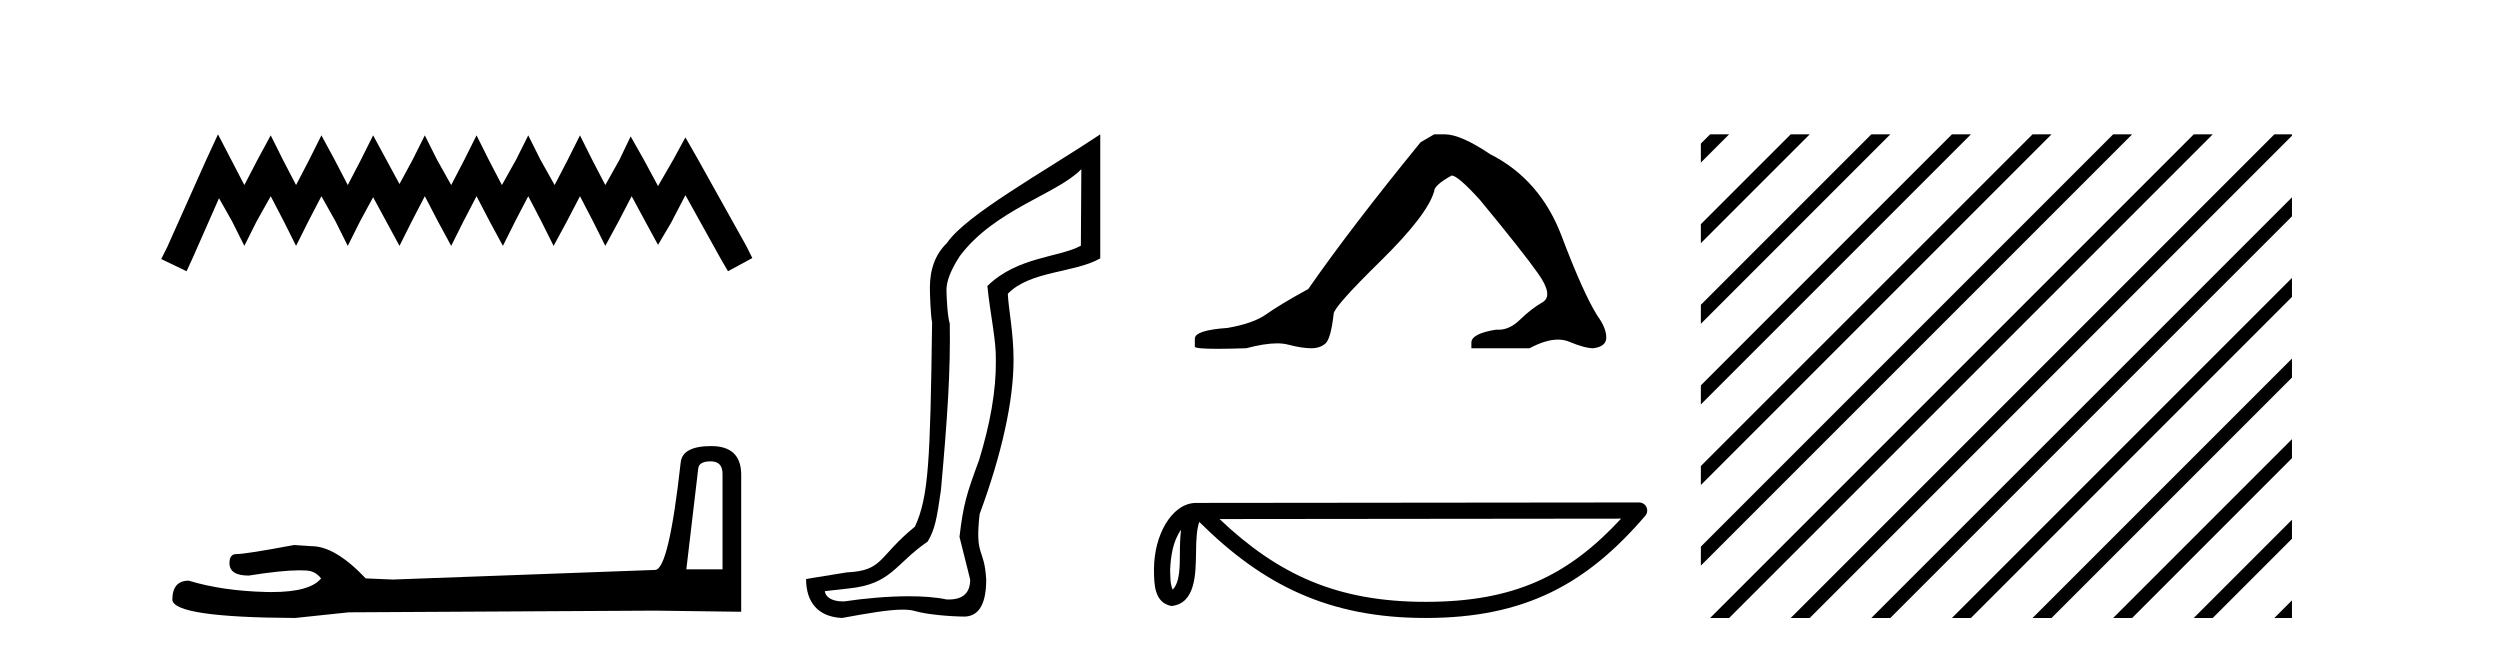
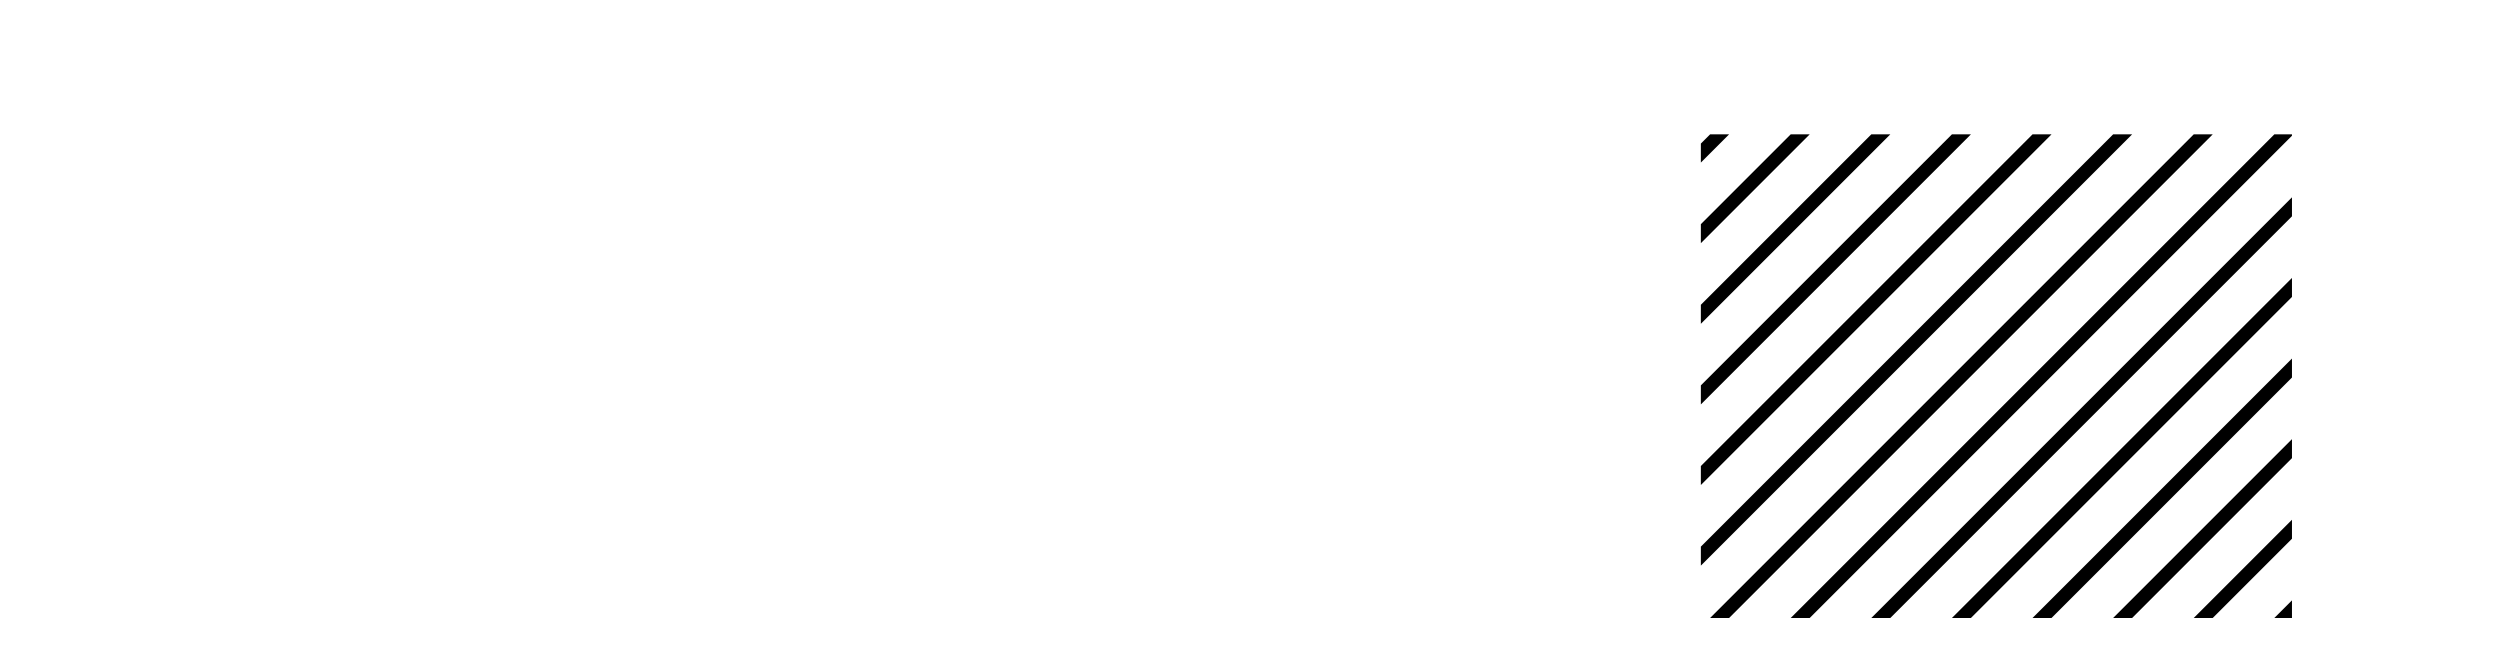
<svg xmlns="http://www.w3.org/2000/svg" width="157.0" height="41.0">
-   <path d="M 13.69 8.437 L 12.926 10.092 L 10.506 15.505 L 10.124 16.269 L 11.716 17.033 L 12.098 16.205 L 13.754 12.448 L 14.581 13.913 L 15.345 15.441 L 16.11 13.913 L 17.001 12.321 L 17.829 13.913 L 18.593 15.441 L 19.357 13.913 L 20.185 12.321 L 21.076 13.913 L 21.84 15.441 L 22.604 13.913 L 23.432 12.385 L 24.26 13.913 L 25.088 15.441 L 25.852 13.913 L 26.679 12.321 L 27.507 13.913 L 28.335 15.441 L 29.099 13.913 L 29.927 12.321 L 30.755 13.913 L 31.582 15.441 L 32.346 13.913 L 33.174 12.321 L 34.002 13.913 L 34.766 15.441 L 35.594 13.913 L 36.422 12.321 L 37.249 13.913 L 38.013 15.441 L 38.841 13.913 L 39.669 12.321 L 40.56 13.976 L 41.324 15.377 L 42.152 13.976 L 43.044 12.257 L 45.272 16.269 L 45.718 17.033 L 47.246 16.205 L 46.864 15.441 L 43.808 9.965 L 43.044 8.628 L 42.28 10.029 L 41.324 11.684 L 40.433 10.029 L 39.605 8.564 L 38.905 10.029 L 38.013 11.621 L 37.186 10.029 L 36.422 8.5 L 35.657 10.029 L 34.83 11.621 L 33.938 10.029 L 33.174 8.5 L 32.41 10.029 L 31.519 11.621 L 30.691 10.029 L 29.927 8.5 L 29.163 10.029 L 28.335 11.621 L 27.444 10.029 L 26.679 8.5 L 25.915 10.029 L 25.088 11.557 L 24.26 10.029 L 23.432 8.5 L 22.668 10.029 L 21.84 11.621 L 21.012 10.029 L 20.185 8.5 L 19.421 10.029 L 18.593 11.621 L 17.765 10.029 L 17.001 8.5 L 16.173 10.029 L 15.345 11.621 L 14.518 10.029 L 13.69 8.437 Z" style="fill:#000000;stroke:none" />
-   <path d="M 44.629 28.973 Q 45.375 28.973 45.375 29.754 L 45.375 35.755 L 43.102 35.755 L 43.848 29.435 Q 43.884 28.973 44.629 28.973 ZM 44.665 28.014 Q 42.854 28.014 42.747 29.044 Q 42.002 35.755 41.149 35.791 L 24.672 36.395 L 22.968 36.324 Q 21.05 34.299 19.559 34.299 Q 19.026 34.264 18.458 34.228 Q 15.44 34.797 14.836 34.797 Q 14.41 34.797 14.41 35.365 Q 14.41 36.146 15.617 36.146 Q 17.691 35.816 18.798 35.816 Q 18.999 35.816 19.168 35.826 Q 19.772 35.826 20.163 36.324 Q 19.47 37.181 17.063 37.181 Q 16.878 37.181 16.683 37.176 Q 13.948 37.105 11.853 36.466 Q 10.823 36.466 10.823 37.673 Q 10.93 38.774 18.529 38.809 L 21.903 38.454 L 41.149 38.348 L 46.547 38.419 L 46.547 29.754 Q 46.511 28.014 44.665 28.014 Z" style="fill:#000000;stroke:none" />
-   <path d="M 67.908 10.624 L 67.879 15.428 C 66.56 16.168 63.881 16.111 62.007 17.962 C 62.192 19.79 62.563 21.341 62.54 22.614 C 62.563 24.534 62.179 26.629 61.485 28.897 C 60.698 31.026 60.498 31.665 60.256 33.716 L 60.927 36.395 C 60.927 37.23 60.478 37.648 59.58 37.648 C 59.533 37.648 59.484 37.647 59.434 37.644 C 58.78 37.504 57.963 37.445 57.077 37.445 C 55.769 37.445 54.313 37.575 53.016 37.768 C 52.989 37.769 52.963 37.769 52.937 37.769 C 52.202 37.769 51.823 37.459 51.801 37.124 L 53.311 36.954 C 55.988 36.68 56.202 35.425 58.257 34.01 C 58.719 33.246 58.836 32.553 59.091 30.771 C 59.507 26.166 59.693 23.326 59.646 20.317 C 59.507 19.947 59.438 18.598 59.438 18.205 C 59.438 17.65 59.716 16.944 60.271 16.087 C 62.47 13.148 66.381 12.197 67.908 10.624 ZM 69.096 8.437 C 65.56 10.791 60.676 13.483 59.473 15.254 C 58.755 15.949 58.397 16.886 58.397 18.066 C 58.397 18.46 58.443 19.832 58.536 20.248 C 58.42 28.973 58.319 31.201 57.458 33.072 C 55.106 34.99 55.498 35.836 53.172 35.947 L 50.621 36.36 C 50.621 37.818 51.373 38.74 52.877 38.809 C 54.55 38.502 55.819 38.285 56.686 38.285 C 56.995 38.285 57.253 38.313 57.459 38.373 C 58.246 38.605 59.781 38.721 60.615 38.721 C 61.494 38.674 61.934 37.899 61.934 36.395 C 61.818 34.335 61.213 35.028 61.52 32.284 C 62.908 28.535 63.651 25.182 63.651 22.614 C 63.651 20.855 63.338 19.466 63.291 18.448 C 64.703 16.99 67.476 17.152 69.096 16.226 L 69.096 8.437 Z" style="fill:#000000;stroke:none" />
-   <path d="M 90.064 8.437 L 89.213 8.933 Q 84.818 14.321 82.16 18.149 Q 80.352 19.141 79.537 19.726 Q 78.722 20.311 77.091 20.594 Q 75.035 20.736 75.035 21.268 L 75.035 21.303 L 75.035 21.764 Q 75.012 21.906 76.453 21.906 Q 77.174 21.906 78.261 21.87 Q 79.419 21.563 80.199 21.563 Q 80.588 21.563 80.884 21.64 Q 81.77 21.87 82.337 21.87 Q 82.904 21.87 83.241 21.569 Q 83.578 21.268 83.755 19.708 Q 83.755 19.283 86.697 16.394 Q 89.639 13.505 90.064 12.017 Q 90.064 11.627 91.163 11.024 Q 91.553 11.024 92.935 12.548 Q 95.629 15.809 96.603 17.192 Q 97.578 18.574 96.869 18.982 Q 96.16 19.389 95.452 20.08 Q 94.809 20.707 94.107 20.707 Q 94.035 20.707 93.963 20.701 Q 92.403 20.949 92.403 21.516 L 92.403 21.87 L 96.054 21.87 Q 97.07 21.327 97.842 21.327 Q 98.228 21.327 98.553 21.463 Q 99.528 21.87 100.059 21.87 Q 100.875 21.764 100.875 21.197 Q 100.875 20.594 100.307 19.815 Q 99.421 18.397 98.074 14.835 Q 96.728 11.272 93.573 9.677 Q 91.73 8.437 90.737 8.437 Z" style="fill:#000000;stroke:none" />
-   <path d="M 74.172 33.263 C 73.654 33.998 73.528 34.906 73.484 35.78 C 73.504 36.194 73.472 36.641 73.644 37.029 C 74.128 36.547 74.085 35.433 74.096 34.809 C 74.096 34.195 74.117 33.691 74.172 33.263 ZM 101.805 32.57 L 76.588 32.597 C 80.272 36.089 83.966 37.796 89.533 37.796 C 95.124 37.796 98.507 36.131 101.805 32.57 ZM 102.937 31.554 C 103.135 31.554 103.315 31.669 103.398 31.849 C 103.481 32.029 103.451 32.241 103.322 32.391 C 99.659 36.667 95.771 38.809 89.533 38.809 C 83.462 38.809 79.315 36.751 75.316 32.776 C 75.178 33.157 75.11 33.756 75.11 34.809 C 75.085 35.98 75.094 37.921 73.557 38.057 C 72.477 37.834 72.478 36.679 72.47 35.78 C 72.47 34.675 72.741 33.673 73.192 32.911 C 73.644 32.15 74.311 31.583 75.121 31.583 L 102.937 31.554 C 102.937 31.554 102.937 31.554 102.937 31.554 Z" style="fill:#000000;stroke:none" />
  <path d="M 107.395 8.437 L 106.814 9.017 L 106.814 10.21 L 108.289 8.735 L 108.588 8.437 ZM 112.457 8.437 L 106.814 14.079 L 106.814 15.272 L 113.352 8.735 L 113.65 8.437 ZM 117.519 8.437 L 106.814 19.141 L 106.814 20.335 L 118.414 8.735 L 118.712 8.437 ZM 122.581 8.437 L 106.814 24.203 L 106.814 25.397 L 123.476 8.735 L 123.774 8.437 ZM 127.643 8.437 L 106.814 29.266 L 106.814 30.459 L 128.538 8.735 L 128.836 8.437 ZM 132.705 8.437 L 106.814 34.328 L 106.814 34.328 L 106.814 35.521 L 133.6 8.735 L 133.898 8.437 ZM 137.767 8.437 L 107.693 38.511 L 107.395 38.809 L 108.588 38.809 L 138.662 8.735 L 138.96 8.437 ZM 142.829 8.437 L 112.755 38.511 L 112.457 38.809 L 113.65 38.809 L 143.724 8.735 L 143.936 8.523 L 143.936 8.437 ZM 143.936 12.392 L 117.817 38.511 L 117.519 38.809 L 118.712 38.809 L 143.936 13.585 L 143.936 12.392 ZM 143.936 17.454 L 122.879 38.511 L 122.581 38.809 L 123.774 38.809 L 143.936 18.647 L 143.936 17.454 ZM 143.936 22.516 L 127.941 38.511 L 127.643 38.809 L 128.836 38.809 L 143.936 23.709 L 143.936 22.516 ZM 143.936 27.578 L 133.003 38.511 L 132.705 38.809 L 133.898 38.809 L 143.936 28.771 L 143.936 27.578 ZM 143.936 32.64 L 138.065 38.511 L 137.767 38.809 L 138.96 38.809 L 143.936 33.833 L 143.936 32.64 ZM 143.936 37.702 L 143.127 38.511 L 142.829 38.809 L 143.936 38.809 L 143.936 37.702 Z" style="fill:#000000;stroke:none" />
</svg>